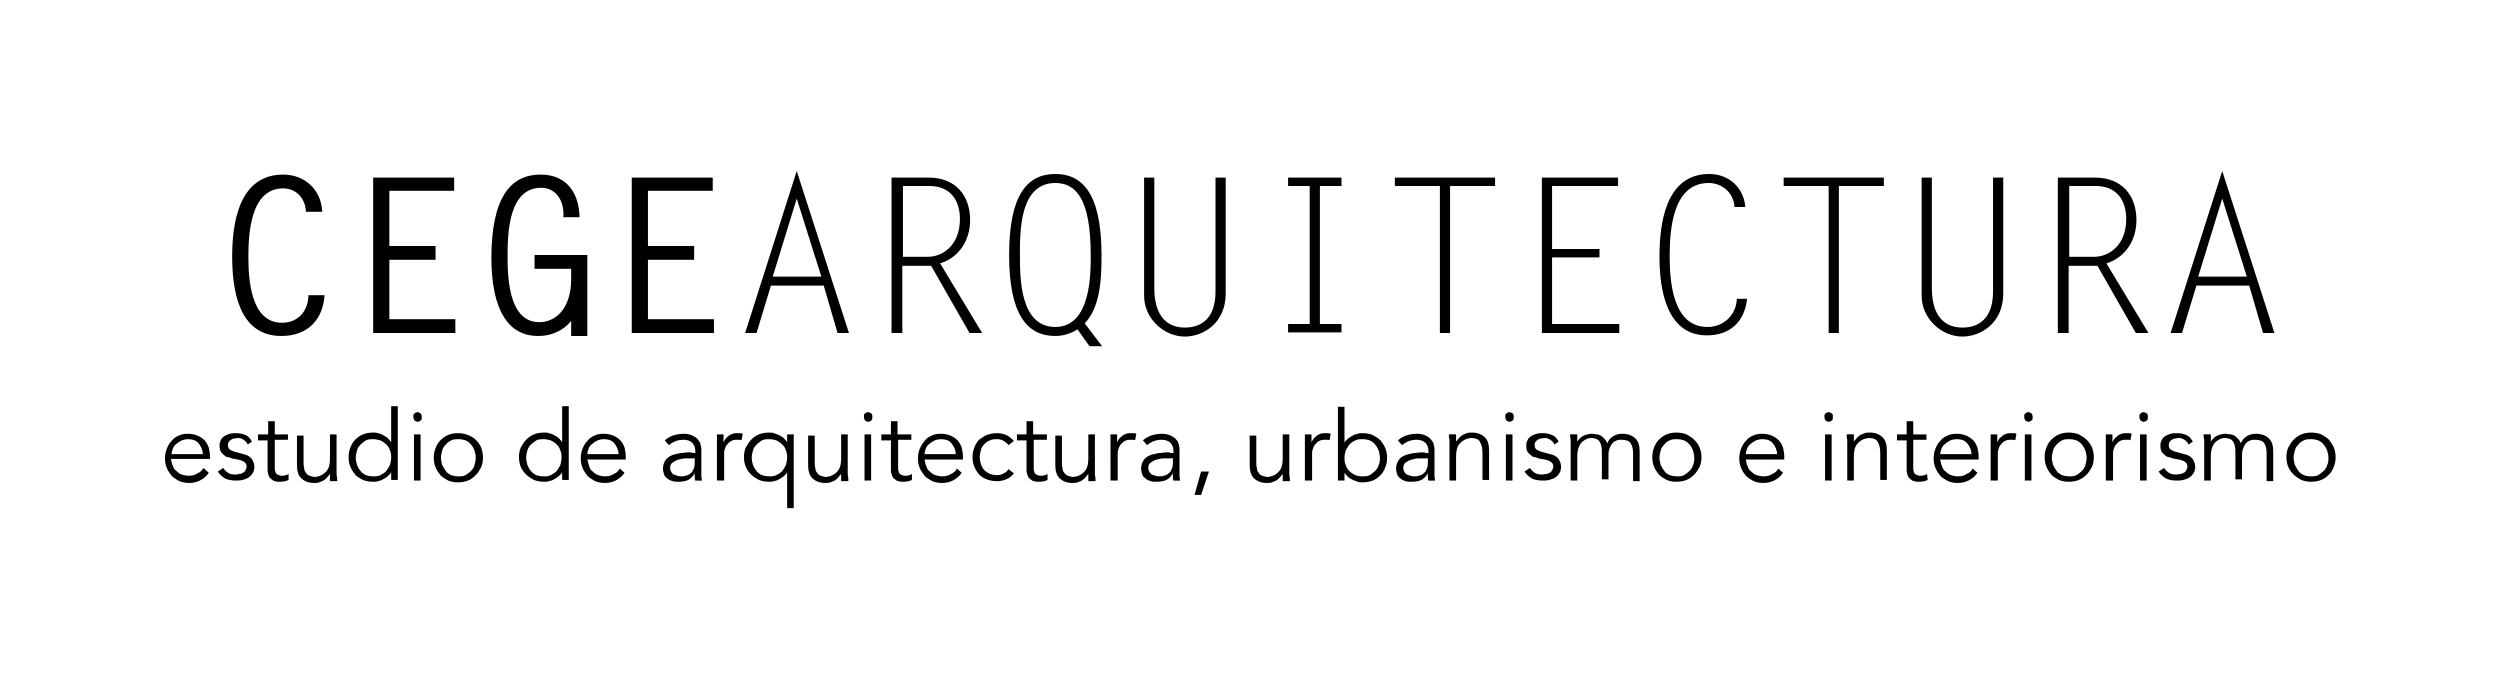
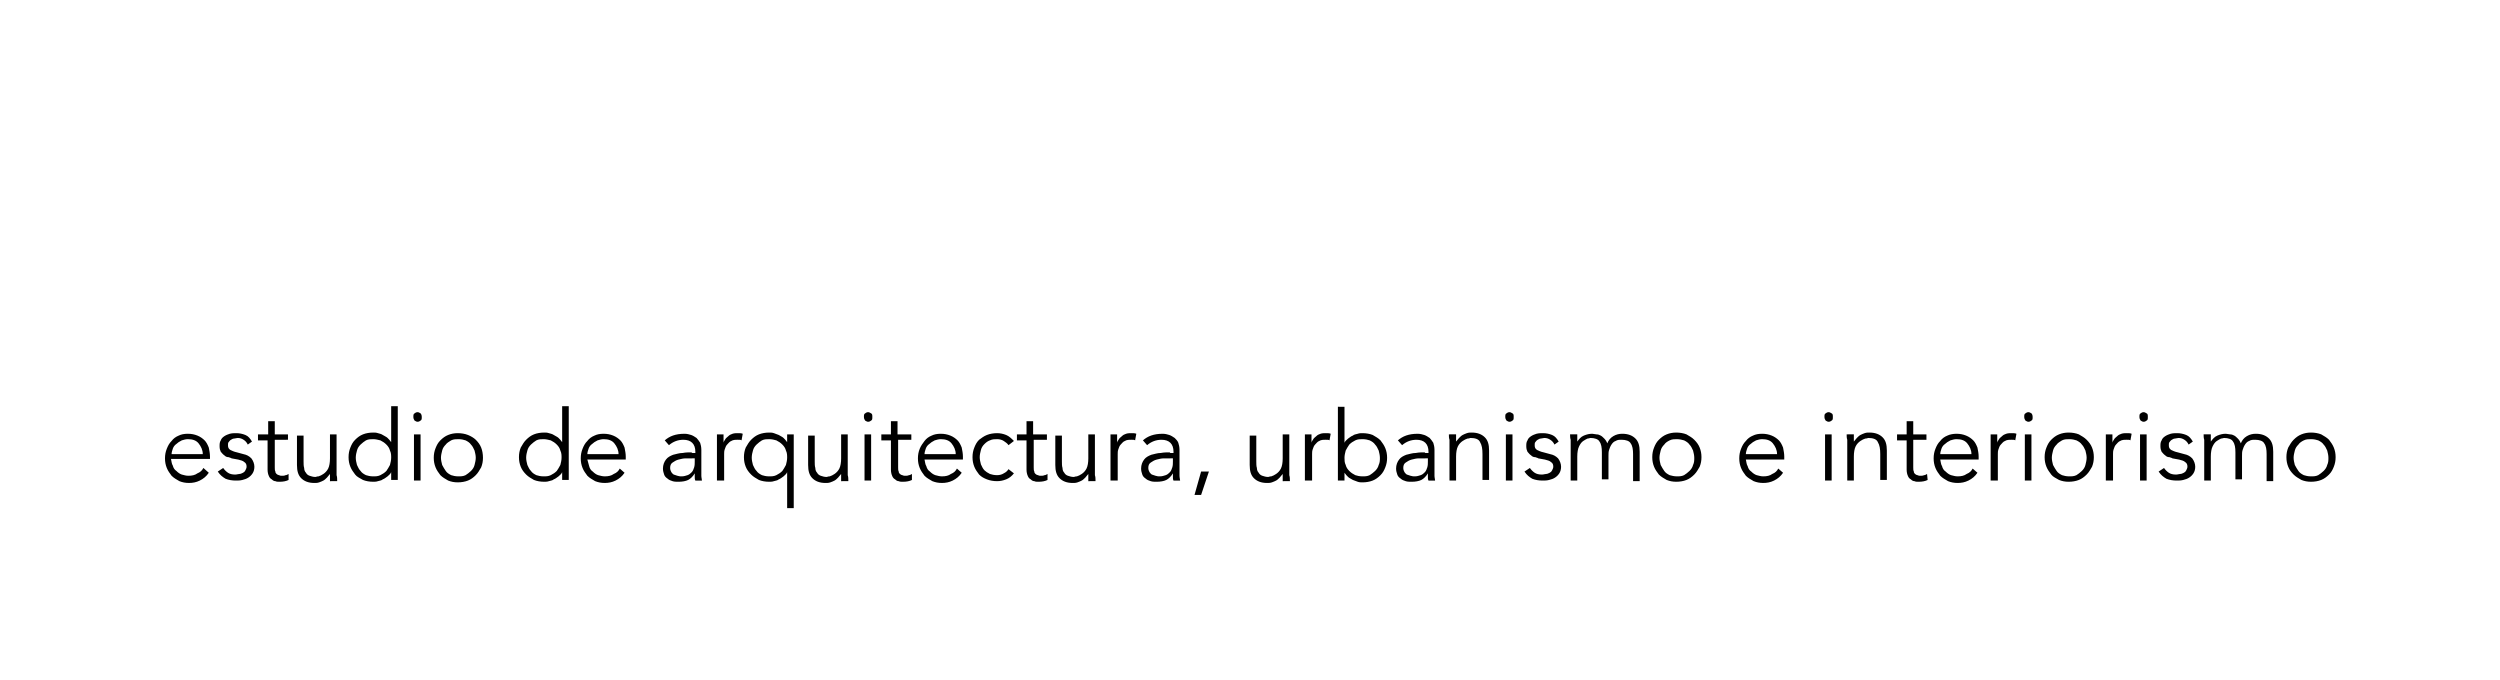
<svg xmlns="http://www.w3.org/2000/svg" version="1.1" id="Capa_1" x="0px" y="0px" viewBox="0 0 416.7 113.4" style="enable-background:new 0 0 416.7 113.4;" xml:space="preserve">
  <g>
-     <path d="M370.4,33.1l4.1,13h-8.1L370.4,33.1z M370.4,28.5l-8.6,27h1.9l2.4-7.9h8.8l2.3,7.9h1.9L370.4,28.5z M344.8,31h4.5   c3.6,0,5.1,2.5,5.1,5.5c0,4.5-3,6.3-5.3,6.3h-4.2V31z M343.1,55.5h1.7V44.3h4.8l6.4,11.2h2.1l-7-11.6c3.2-1,5-3.9,5-7.2   c0-4.2-2.5-7.1-6.9-7.1h-6.2V55.5z M332.2,29.6v19c0,4.2-2.1,6-5.1,6c-2.8,0-5.1-1.7-5.1-6.6V29.6h-1.7v19.7c0,3.8,3.3,6.8,6.8,6.8   c2.9,0,6.8-2.1,6.8-7.2V29.6H332.2z M313.9,29.6h-16.6V31h7.5v24.5h1.7V31h7.5V29.6z M290.9,34.4c-0.3-3.2-2.8-5.4-6-5.4   c-7.3,0-8.3,8.3-8.3,13.8c0,5.3,1.1,13.1,7.9,13.1c3.9,0,6.3-2.3,6.7-6.1h-1.7c-0.1,2.7-2.2,4.7-4.9,4.7c-5.8,0-6.3-7.6-6.3-11.8   c0-4.4,0.5-12.2,6.5-12.2c2.3,0,4.2,1.7,4.3,4H290.9z M269.7,29.6H257v25.9h12.9V54h-11.2V42.9h7.9v-1.4h-7.9V31h11V29.6z    M249.1,29.6h-16.6V31h7.5v24.5h1.7V31h7.5V29.6z M223.6,29.6h-8.9V31h3.6v23h-3.6v1.4h8.9V54H220V31h3.6V29.6z M202.6,29.6v19   c0,4.2-2.1,6-5.1,6c-2.8,0-5.1-1.7-5.1-6.6V29.6h-1.7v19.7c0,3.8,3.3,6.8,6.8,6.8c2.9,0,6.8-2.1,6.8-7.2V29.6H202.6z M170,42.5   c0-4.1,0-12,5.9-12c3.3,0,5.9,2.4,5.9,12c0,2.6,0.2,12-5.9,12C170,54.5,170,46.3,170,42.5 M180.8,53.9c2.7-2.8,2.8-7.8,2.8-11.4   c0-10.4-3.3-13.5-7.7-13.5c-4.7,0-7.7,3.5-7.7,13.5c0,10.1,3.1,13.5,7.7,13.5c1.3,0,2.6-0.4,3.7-1.1l2,2.8h2.1L180.8,53.9z    M150.4,31h4.5c3.6,0,5.1,2.5,5.1,5.5c0,4.5-3,6.3-5.3,6.3h-4.2V31z M148.7,55.5h1.7V44.3h4.8l6.4,11.2h2.1l-7-11.6   c3.2-1,5-3.9,5-7.2c0-4.2-2.5-7.1-6.9-7.1h-6.2V55.5z M132.8,33.1l4.1,13h-8.1L132.8,33.1z M132.8,28.5l-8.6,27h1.9l2.4-7.9h8.8   l2.3,7.9h1.9L132.8,28.5z M118.8,29.6h-13.5v25.9h13.7v-2.3h-11v-9.9h7.7V41h-7.7v-9.2h10.8V29.6z M95.2,44.8v1.7   c0,5.2-2.8,7.2-5.3,7.2c-5.1,0-5.3-7.4-5.3-11c0-3.9,0.2-11.4,5.6-11.4c2.7,0,3.9,2.5,3.7,4.9h2.7c-0.1-4-2.1-7.1-6.5-7.1   c-5,0-8.2,3.8-8.2,14C82,55.6,87.7,56,89.8,56c2.1,0,4.1-0.9,5.4-2.5V56h2.7V42.5h-8.8v2.3H95.2z M75.6,29.6H62.2v25.9h13.7v-2.3   h-11v-9.9h7.7V41h-7.7v-9.2h10.8V29.6z M53.7,35.2c-0.2-3.6-2.9-6.1-6.5-6.1c-7.3,0-8.5,7.9-8.5,13.6c0,5.5,1,13.3,8.2,13.3   c4.3,0,6.9-2.6,7.2-6.8h-2.7c0,2.6-1.7,4.6-4.4,4.6c-5.2,0-5.6-7.2-5.6-11c0-4,0.4-11.4,5.8-11.4c2.2,0,3.7,1.7,3.8,3.9H53.7z" />
    <path d="M389,74.6c-0.2-0.5-0.5-0.9-0.8-1.3c-0.4-0.4-0.8-0.6-1.3-0.9c-0.5-0.2-1.1-0.3-1.7-0.3c-0.6,0-1.1,0.1-1.6,0.3   c-0.5,0.2-0.9,0.5-1.3,0.9s-0.6,0.8-0.9,1.3c-0.2,0.5-0.3,1-0.3,1.6s0.1,1.1,0.3,1.6c0.2,0.5,0.5,0.9,0.9,1.3s0.8,0.6,1.3,0.9   c0.5,0.2,1,0.3,1.6,0.3c0.6,0,1.2-0.1,1.7-0.3c0.5-0.2,0.9-0.5,1.3-0.9c0.4-0.4,0.6-0.8,0.8-1.3c0.2-0.5,0.3-1,0.3-1.6   S389.2,75.1,389,74.6 M387.9,77.5c-0.1,0.4-0.3,0.7-0.6,1c-0.3,0.3-0.6,0.5-0.9,0.7c-0.4,0.2-0.8,0.2-1.2,0.2   c-0.5,0-0.9-0.1-1.2-0.2c-0.4-0.2-0.7-0.4-0.9-0.7c-0.2-0.3-0.4-0.6-0.6-1c-0.1-0.4-0.2-0.8-0.2-1.2s0.1-0.8,0.2-1.2   c0.1-0.4,0.3-0.7,0.6-1c0.2-0.3,0.5-0.5,0.9-0.7c0.4-0.2,0.8-0.2,1.2-0.2c0.5,0,0.9,0.1,1.2,0.2c0.4,0.2,0.7,0.4,0.9,0.7   c0.3,0.3,0.4,0.6,0.6,1c0.1,0.4,0.2,0.8,0.2,1.2S388.1,77.1,387.9,77.5 M367.4,80.1h1.1v-4c0-0.7,0.1-1.3,0.3-1.7   c0.2-0.4,0.4-0.7,0.7-0.9c0.3-0.2,0.5-0.3,0.7-0.4c0.2,0,0.4-0.1,0.5-0.1c0.7,0,1.3,0.2,1.5,0.6c0.3,0.4,0.4,1,0.4,1.8v4.5h1.1V76   c0-0.4,0-0.7,0.1-1c0.1-0.3,0.2-0.6,0.4-0.9c0.2-0.3,0.4-0.5,0.7-0.6c0.3-0.2,0.6-0.2,1-0.2c0.7,0,1.3,0.2,1.5,0.6   c0.3,0.4,0.4,1,0.4,1.8v4.5h1.1v-4.9c0-1-0.2-1.7-0.7-2.2c-0.5-0.5-1.2-0.8-2.2-0.8c-0.5,0-1,0.1-1.5,0.4c-0.5,0.3-0.8,0.7-1,1.2   c-0.1-0.3-0.3-0.6-0.5-0.8c-0.2-0.2-0.4-0.4-0.6-0.5c-0.2-0.1-0.4-0.2-0.7-0.2c-0.2,0-0.5-0.1-0.7-0.1c-0.5,0-0.9,0.1-1.4,0.3   c-0.5,0.2-0.8,0.6-1.1,1h0v-1.2h-1.2c0,0.3,0,0.6,0.1,0.9c0,0.3,0,0.6,0,0.9V80.1z M365.5,73.6c-0.3-0.5-0.6-0.9-1.1-1.1   c-0.5-0.2-1-0.3-1.5-0.3c-0.4,0-0.7,0-1.1,0.1c-0.3,0.1-0.6,0.2-0.9,0.4c-0.3,0.2-0.5,0.4-0.6,0.7c-0.2,0.3-0.2,0.6-0.2,1   c0,0.4,0.1,0.7,0.2,0.9c0.2,0.2,0.3,0.4,0.6,0.6c0.2,0.2,0.4,0.3,0.7,0.3c0.2,0.1,0.4,0.1,0.5,0.2l1.1,0.2c0.4,0.1,0.8,0.2,1,0.4   c0.3,0.2,0.4,0.4,0.4,0.8c0,0.2-0.1,0.4-0.2,0.6c-0.1,0.2-0.2,0.3-0.4,0.4c-0.2,0.1-0.4,0.2-0.6,0.2c-0.2,0-0.4,0.1-0.7,0.1   c-0.5,0-0.9-0.1-1.2-0.3c-0.3-0.2-0.6-0.5-0.8-0.8l-0.9,0.6c0.4,0.6,0.8,0.9,1.3,1.2c0.5,0.2,1.1,0.3,1.7,0.3c0.4,0,0.7,0,1.1-0.1   c0.4-0.1,0.7-0.2,1-0.4c0.3-0.2,0.5-0.4,0.7-0.7c0.2-0.3,0.3-0.7,0.3-1.1c0-0.5-0.2-1-0.5-1.4c-0.4-0.4-0.8-0.6-1.3-0.7l-1.1-0.3   c-0.5-0.1-0.9-0.3-1.1-0.4c-0.3-0.2-0.4-0.4-0.4-0.8c0-0.2,0-0.4,0.1-0.5c0.1-0.1,0.2-0.3,0.4-0.4c0.2-0.1,0.3-0.2,0.5-0.2   c0.2,0,0.4-0.1,0.6-0.1c0.4,0,0.7,0.1,1,0.3c0.3,0.2,0.5,0.4,0.7,0.8L365.5,73.6z M357.8,72.4h-1.1v7.7h1.1V72.4z M357.8,68.9   c-0.2-0.1-0.3-0.2-0.5-0.2s-0.4,0.1-0.5,0.2c-0.2,0.1-0.2,0.3-0.2,0.6s0.1,0.4,0.2,0.6c0.2,0.1,0.3,0.2,0.5,0.2s0.4-0.1,0.5-0.2   c0.2-0.1,0.2-0.3,0.2-0.6S358,69,357.8,68.9 M351.1,80.1h1.1v-4.4c0-0.3,0-0.5,0.1-0.8c0.1-0.3,0.2-0.6,0.4-0.8   c0.2-0.2,0.4-0.5,0.7-0.6c0.3-0.2,0.7-0.2,1.1-0.2c0.3,0,0.5,0,0.6,0.1l0.2-1.1c-0.2-0.1-0.5-0.1-0.8-0.1c-0.3,0-0.6,0-0.9,0.1   c-0.3,0.1-0.5,0.2-0.7,0.4c-0.2,0.2-0.4,0.3-0.5,0.5c-0.1,0.2-0.3,0.4-0.3,0.6h0v-1.4H351c0,0.6,0,1,0,1.4c0,0.4,0,0.7,0,1V80.1z    M348.7,74.6c-0.2-0.5-0.5-0.9-0.9-1.3s-0.8-0.6-1.3-0.9c-0.5-0.2-1.1-0.3-1.7-0.3c-0.6,0-1.1,0.1-1.6,0.3   c-0.5,0.2-0.9,0.5-1.3,0.9s-0.6,0.8-0.8,1.3c-0.2,0.5-0.3,1-0.3,1.6s0.1,1.1,0.3,1.6c0.2,0.5,0.5,0.9,0.8,1.3s0.8,0.6,1.3,0.9   c0.5,0.2,1,0.3,1.6,0.3c0.6,0,1.2-0.1,1.7-0.3c0.5-0.2,0.9-0.5,1.3-0.9s0.6-0.8,0.9-1.3c0.2-0.5,0.3-1,0.3-1.6   S348.9,75.1,348.7,74.6 M347.6,77.5c-0.1,0.4-0.3,0.7-0.6,1c-0.3,0.3-0.6,0.5-0.9,0.7c-0.4,0.2-0.8,0.2-1.2,0.2   c-0.5,0-0.9-0.1-1.2-0.2c-0.4-0.2-0.7-0.4-0.9-0.7c-0.2-0.3-0.4-0.6-0.6-1c-0.1-0.4-0.2-0.8-0.2-1.2s0.1-0.8,0.2-1.2   c0.1-0.4,0.3-0.7,0.6-1c0.2-0.3,0.6-0.5,0.9-0.7c0.4-0.2,0.8-0.2,1.2-0.2c0.5,0,0.9,0.1,1.2,0.2c0.4,0.2,0.7,0.4,0.9,0.7   c0.3,0.3,0.4,0.6,0.6,1c0.1,0.4,0.2,0.8,0.2,1.2S347.7,77.1,347.6,77.5 M338.6,72.4h-1.1v7.7h1.1V72.4z M338.6,68.9   c-0.2-0.1-0.3-0.2-0.5-0.2s-0.4,0.1-0.5,0.2c-0.2,0.1-0.2,0.3-0.2,0.6s0.1,0.4,0.2,0.6c0.2,0.1,0.3,0.2,0.5,0.2s0.4-0.1,0.5-0.2   c0.2-0.1,0.2-0.3,0.2-0.6S338.7,69,338.6,68.9 M331.9,80.1h1.1v-4.4c0-0.3,0-0.5,0.1-0.8c0.1-0.3,0.2-0.6,0.4-0.8   c0.2-0.2,0.4-0.5,0.7-0.6c0.3-0.2,0.7-0.2,1.1-0.2c0.3,0,0.5,0,0.6,0.1l0.2-1.1c-0.2-0.1-0.5-0.1-0.8-0.1c-0.3,0-0.6,0-0.9,0.1   c-0.3,0.1-0.5,0.2-0.7,0.4c-0.2,0.2-0.4,0.3-0.5,0.5c-0.1,0.2-0.3,0.4-0.3,0.6h0v-1.4h-1.1c0,0.6,0,1,0,1.4c0,0.4,0,0.7,0,1V80.1z    M329.8,76.6v-0.5c0-0.5-0.1-1-0.2-1.5c-0.2-0.5-0.4-0.9-0.7-1.2c-0.3-0.3-0.7-0.6-1.2-0.8c-0.5-0.2-1-0.3-1.6-0.3   c-0.5,0-1.1,0.1-1.5,0.3c-0.5,0.2-0.9,0.5-1.2,0.9c-0.4,0.4-0.6,0.8-0.8,1.3c-0.2,0.5-0.3,1-0.3,1.6s0.1,1.1,0.3,1.6   c0.2,0.5,0.5,0.9,0.8,1.3c0.4,0.4,0.8,0.6,1.3,0.9c0.5,0.2,1,0.3,1.6,0.3c0.6,0,1.2-0.1,1.8-0.4c0.6-0.3,1.1-0.7,1.5-1.3l-0.8-0.7   c-0.2,0.4-0.5,0.7-1,0.9c-0.4,0.3-0.9,0.4-1.5,0.4c-0.4,0-0.7-0.1-1.1-0.2c-0.3-0.1-0.6-0.3-0.9-0.6c-0.3-0.2-0.5-0.5-0.6-0.9   c-0.2-0.3-0.2-0.7-0.3-1.1H329.8z M323.4,75.7c0-0.3,0.1-0.6,0.2-0.9c0.1-0.3,0.3-0.6,0.6-0.8c0.2-0.2,0.5-0.4,0.9-0.6   c0.3-0.1,0.7-0.2,1-0.2c0.8,0,1.4,0.2,1.8,0.7c0.4,0.5,0.7,1.1,0.7,1.8H323.4z M321.1,72.4h-2.2v-2.2h-1.1v2.2h-1.6v1h1.6v4.9   c0,0.4,0.1,0.8,0.2,1c0.1,0.3,0.3,0.5,0.5,0.6c0.2,0.2,0.4,0.3,0.6,0.3c0.2,0.1,0.4,0.1,0.7,0.1c0.6,0,1.1-0.1,1.5-0.3l-0.1-1   c-0.2,0.1-0.3,0.2-0.5,0.2c-0.2,0.1-0.4,0.1-0.6,0.1c-0.2,0-0.3,0-0.5-0.1c-0.1,0-0.3-0.1-0.4-0.2s-0.2-0.2-0.2-0.4   c-0.1-0.2-0.1-0.4-0.1-0.7v-4.6h2.2V72.4z M307.8,72.4c0,0.3,0,0.6,0.1,0.9c0,0.3,0,0.6,0,0.8v6h1.1v-4c0-0.7,0.1-1.3,0.3-1.7   s0.5-0.7,0.8-0.9c0.3-0.2,0.5-0.3,0.8-0.4c0.3,0,0.4-0.1,0.5-0.1c0.8,0,1.4,0.2,1.6,0.7c0.3,0.5,0.4,1.1,0.4,2v4.3h1.1v-4.9   c0-1-0.2-1.7-0.7-2.2c-0.5-0.5-1.2-0.8-2.2-0.8c-0.3,0-0.5,0-0.8,0.1c-0.3,0.1-0.5,0.2-0.7,0.3c-0.2,0.1-0.4,0.3-0.6,0.5   c-0.2,0.2-0.3,0.4-0.5,0.6h0c0-0.2,0-0.4,0-0.6c0-0.2,0-0.4,0-0.6H307.8z M305.3,72.4h-1.1v7.7h1.1V72.4z M305.3,68.9   c-0.2-0.1-0.3-0.2-0.5-0.2s-0.4,0.1-0.5,0.2c-0.2,0.1-0.2,0.3-0.2,0.6s0.1,0.4,0.2,0.6c0.2,0.1,0.3,0.2,0.5,0.2s0.4-0.1,0.5-0.2   c0.2-0.1,0.2-0.3,0.2-0.6S305.5,69,305.3,68.9 M297.4,76.6v-0.5c0-0.5-0.1-1-0.2-1.5c-0.2-0.5-0.4-0.9-0.7-1.2   c-0.3-0.3-0.7-0.6-1.2-0.8c-0.5-0.2-1-0.3-1.6-0.3c-0.6,0-1.1,0.1-1.5,0.3c-0.5,0.2-0.9,0.5-1.2,0.9c-0.4,0.4-0.6,0.8-0.8,1.3   c-0.2,0.5-0.3,1-0.3,1.6s0.1,1.1,0.3,1.6c0.2,0.5,0.5,0.9,0.8,1.3c0.4,0.4,0.8,0.6,1.3,0.9c0.5,0.2,1,0.3,1.6,0.3   c0.6,0,1.2-0.1,1.8-0.4c0.6-0.3,1.1-0.7,1.5-1.3l-0.8-0.7c-0.2,0.4-0.5,0.7-1,0.9c-0.4,0.3-0.9,0.4-1.5,0.4c-0.4,0-0.7-0.1-1.1-0.2   c-0.3-0.1-0.6-0.3-0.9-0.6c-0.3-0.2-0.5-0.5-0.6-0.9c-0.2-0.3-0.2-0.7-0.3-1.1H297.4z M291,75.7c0-0.3,0.1-0.6,0.2-0.9   c0.1-0.3,0.3-0.6,0.6-0.8c0.2-0.2,0.5-0.4,0.9-0.6c0.3-0.1,0.7-0.2,1-0.2c0.8,0,1.4,0.2,1.8,0.7c0.4,0.5,0.7,1.1,0.7,1.8H291z    M283.3,74.6c-0.2-0.5-0.5-0.9-0.9-1.3s-0.8-0.6-1.3-0.9c-0.5-0.2-1.1-0.3-1.7-0.3c-0.6,0-1.1,0.1-1.6,0.3   c-0.5,0.2-0.9,0.5-1.3,0.9c-0.4,0.4-0.6,0.8-0.8,1.3c-0.2,0.5-0.3,1-0.3,1.6s0.1,1.1,0.3,1.6c0.2,0.5,0.5,0.9,0.8,1.3   c0.4,0.4,0.8,0.6,1.3,0.9c0.5,0.2,1,0.3,1.6,0.3c0.6,0,1.2-0.1,1.7-0.3c0.5-0.2,0.9-0.5,1.3-0.9s0.6-0.8,0.9-1.3   c0.2-0.5,0.3-1,0.3-1.6S283.5,75.1,283.3,74.6 M282.2,77.5c-0.1,0.4-0.3,0.7-0.6,1c-0.3,0.3-0.6,0.5-0.9,0.7   c-0.4,0.2-0.8,0.2-1.2,0.2s-0.9-0.1-1.2-0.2c-0.4-0.2-0.7-0.4-0.9-0.7c-0.2-0.3-0.4-0.6-0.6-1c-0.1-0.4-0.2-0.8-0.2-1.2   s0.1-0.8,0.2-1.2c0.1-0.4,0.3-0.7,0.6-1c0.2-0.3,0.5-0.5,0.9-0.7c0.4-0.2,0.8-0.2,1.2-0.2s0.9,0.1,1.2,0.2c0.4,0.2,0.7,0.4,0.9,0.7   c0.3,0.3,0.4,0.6,0.6,1c0.1,0.4,0.2,0.8,0.2,1.2S282.4,77.1,282.2,77.5 M261.8,80.1h1.1v-4c0-0.7,0.1-1.3,0.3-1.7   c0.2-0.4,0.4-0.7,0.7-0.9c0.3-0.2,0.5-0.3,0.7-0.4c0.2,0,0.4-0.1,0.5-0.1c0.7,0,1.3,0.2,1.5,0.6c0.3,0.4,0.4,1,0.4,1.8v4.5h1.1V76   c0-0.4,0-0.7,0.1-1c0.1-0.3,0.2-0.6,0.4-0.9c0.2-0.3,0.4-0.5,0.7-0.6c0.3-0.2,0.6-0.2,1-0.2c0.7,0,1.3,0.2,1.5,0.6   c0.3,0.4,0.4,1,0.4,1.8v4.5h1.1v-4.9c0-1-0.2-1.7-0.7-2.2c-0.5-0.5-1.2-0.8-2.2-0.8c-0.5,0-1,0.1-1.5,0.4c-0.5,0.3-0.8,0.7-1,1.2   c-0.1-0.3-0.3-0.6-0.5-0.8c-0.2-0.2-0.4-0.4-0.6-0.5c-0.2-0.1-0.4-0.2-0.7-0.2c-0.2,0-0.5-0.1-0.7-0.1c-0.5,0-0.9,0.1-1.4,0.3   c-0.5,0.2-0.8,0.6-1.1,1h0v-1.2h-1.2c0,0.3,0,0.6,0.1,0.9c0,0.3,0,0.6,0,0.9V80.1z M259.8,73.6c-0.3-0.5-0.6-0.9-1.1-1.1   c-0.5-0.2-1-0.3-1.5-0.3c-0.4,0-0.7,0-1.1,0.1c-0.3,0.1-0.6,0.2-0.9,0.4c-0.3,0.2-0.5,0.4-0.6,0.7c-0.2,0.3-0.2,0.6-0.2,1   c0,0.4,0.1,0.7,0.2,0.9c0.2,0.2,0.3,0.4,0.6,0.6c0.2,0.2,0.4,0.3,0.7,0.3c0.2,0.1,0.4,0.1,0.5,0.2l1.1,0.2c0.4,0.1,0.8,0.2,1,0.4   c0.3,0.2,0.4,0.4,0.4,0.8c0,0.2-0.1,0.4-0.2,0.6c-0.1,0.2-0.2,0.3-0.4,0.4c-0.2,0.1-0.4,0.2-0.6,0.2c-0.2,0-0.4,0.1-0.7,0.1   c-0.5,0-0.9-0.1-1.2-0.3c-0.3-0.2-0.6-0.5-0.8-0.8l-0.9,0.6c0.4,0.6,0.8,0.9,1.3,1.2c0.5,0.2,1.1,0.3,1.7,0.3c0.4,0,0.7,0,1.1-0.1   c0.4-0.1,0.7-0.2,1-0.4c0.3-0.2,0.5-0.4,0.7-0.7c0.2-0.3,0.3-0.7,0.3-1.1c0-0.5-0.2-1-0.5-1.4c-0.4-0.4-0.8-0.6-1.3-0.7l-1.1-0.3   c-0.5-0.1-0.9-0.3-1.1-0.4c-0.3-0.2-0.4-0.4-0.4-0.8c0-0.2,0-0.4,0.1-0.5c0.1-0.1,0.2-0.3,0.4-0.4c0.2-0.1,0.3-0.2,0.5-0.2   c0.2,0,0.4-0.1,0.6-0.1c0.4,0,0.7,0.1,1,0.3c0.3,0.2,0.5,0.4,0.7,0.8L259.8,73.6z M252.1,72.4H251v7.7h1.1V72.4z M252.1,68.9   c-0.2-0.1-0.3-0.2-0.5-0.2s-0.4,0.1-0.5,0.2c-0.2,0.1-0.2,0.3-0.2,0.6s0.1,0.4,0.2,0.6c0.2,0.1,0.3,0.2,0.5,0.2s0.4-0.1,0.5-0.2   c0.2-0.1,0.2-0.3,0.2-0.6S252.3,69,252.1,68.9 M241.5,72.4c0,0.3,0,0.6,0.1,0.9c0,0.3,0,0.6,0,0.8v6h1.1v-4c0-0.7,0.1-1.3,0.3-1.7   s0.5-0.7,0.8-0.9c0.3-0.2,0.5-0.3,0.8-0.4c0.3,0,0.4-0.1,0.5-0.1c0.8,0,1.4,0.2,1.6,0.7c0.3,0.5,0.4,1.1,0.4,2v4.3h1.1v-4.9   c0-1-0.2-1.7-0.7-2.2c-0.5-0.5-1.2-0.8-2.2-0.8c-0.3,0-0.5,0-0.8,0.1c-0.3,0.1-0.5,0.2-0.7,0.3c-0.2,0.1-0.4,0.3-0.6,0.5   c-0.2,0.2-0.3,0.4-0.5,0.6h0c0-0.2,0-0.4,0-0.6c0-0.2,0-0.4,0-0.6H241.5z M237.5,75.4c-0.5,0-1,0-1.5,0.1c-0.6,0-1.1,0.2-1.6,0.3   c-0.5,0.2-0.9,0.4-1.2,0.8c-0.3,0.4-0.5,0.9-0.5,1.5c0,0.4,0.1,0.7,0.2,1c0.1,0.3,0.3,0.5,0.6,0.7c0.2,0.2,0.5,0.3,0.8,0.4   c0.3,0.1,0.6,0.1,1,0.1c0.6,0,1.2-0.1,1.6-0.3c0.4-0.2,0.8-0.6,1.1-1.1h0c0,0.2,0,0.4,0,0.6c0,0.2,0,0.4,0.1,0.6h1.1   c0-0.2-0.1-0.5-0.1-0.8c0-0.3,0-0.6,0-0.9v-3.4c0-0.5-0.1-0.9-0.2-1.2c-0.2-0.3-0.4-0.6-0.6-0.8c-0.3-0.2-0.6-0.4-0.9-0.5   c-0.3-0.1-0.7-0.2-1.1-0.2c-1.5,0-2.5,0.4-3.3,1.1l0.7,0.8c0.7-0.6,1.5-0.9,2.4-0.9c1.3,0,2,0.7,2,2v0.2H237.5z M238,76.3v0.6   c0,0.3,0,0.7-0.1,1c-0.1,0.3-0.2,0.6-0.4,0.8c-0.2,0.2-0.4,0.4-0.7,0.5c-0.3,0.1-0.6,0.2-1,0.2c-0.2,0-0.4,0-0.7-0.1   c-0.2-0.1-0.4-0.1-0.6-0.2c-0.2-0.1-0.3-0.3-0.4-0.4c-0.1-0.2-0.2-0.4-0.2-0.7c0-0.4,0.1-0.7,0.4-0.9c0.3-0.2,0.6-0.4,1-0.5   c0.4-0.1,0.8-0.2,1.2-0.2c0.4,0,0.8,0,1,0H238z M223,80.1h1.1v-1.3h0c0.2,0.3,0.4,0.5,0.6,0.7c0.2,0.2,0.5,0.3,0.8,0.5   c0.3,0.1,0.5,0.2,0.8,0.3c0.3,0.1,0.5,0.1,0.8,0.1c0.6,0,1.2-0.1,1.7-0.3c0.5-0.2,0.9-0.5,1.3-0.9c0.4-0.4,0.6-0.8,0.8-1.3   c0.2-0.5,0.3-1,0.3-1.6s-0.1-1.1-0.3-1.6c-0.2-0.5-0.5-0.9-0.8-1.3c-0.4-0.4-0.8-0.6-1.3-0.9c-0.5-0.2-1.1-0.3-1.7-0.3   c-0.3,0-0.5,0-0.8,0.1c-0.3,0.1-0.6,0.1-0.8,0.3c-0.3,0.1-0.5,0.3-0.8,0.5c-0.2,0.2-0.5,0.4-0.6,0.7h0v-6H223V80.1z M229.8,77.5   c-0.1,0.4-0.3,0.7-0.6,1c-0.3,0.3-0.6,0.5-0.9,0.7c-0.4,0.2-0.8,0.2-1.2,0.2c-0.5,0-0.9-0.1-1.2-0.2c-0.4-0.2-0.7-0.4-1-0.7   c-0.3-0.3-0.5-0.6-0.6-1c-0.2-0.4-0.2-0.8-0.2-1.2s0.1-0.8,0.2-1.2c0.2-0.4,0.4-0.7,0.6-1c0.3-0.3,0.6-0.5,1-0.7   c0.4-0.2,0.8-0.2,1.2-0.2c0.5,0,0.9,0.1,1.2,0.2c0.4,0.2,0.7,0.4,0.9,0.7c0.3,0.3,0.4,0.6,0.6,1c0.1,0.4,0.2,0.8,0.2,1.2   S230,77.1,229.8,77.5 M217.6,80.1h1.1v-4.4c0-0.3,0-0.5,0.1-0.8c0.1-0.3,0.2-0.6,0.4-0.8c0.2-0.2,0.4-0.5,0.7-0.6   c0.3-0.2,0.7-0.2,1.1-0.2c0.3,0,0.5,0,0.6,0.1l0.2-1.1c-0.2-0.1-0.5-0.1-0.8-0.1c-0.3,0-0.6,0-0.9,0.1c-0.3,0.1-0.5,0.2-0.7,0.4   c-0.2,0.2-0.4,0.3-0.5,0.5c-0.1,0.2-0.3,0.4-0.3,0.6h0v-1.4h-1.1c0,0.6,0,1,0,1.4c0,0.4,0,0.7,0,1V80.1z M215,80.1   c0-0.3,0-0.6-0.1-0.9c0-0.3,0-0.6,0-0.8v-6h-1.1v4c0,0.7-0.1,1.3-0.3,1.7s-0.5,0.7-0.8,0.9c-0.3,0.2-0.5,0.3-0.8,0.4   c-0.3,0-0.4,0.1-0.5,0.1c-0.4,0-0.7-0.1-1-0.2c-0.3-0.1-0.5-0.3-0.6-0.5c-0.2-0.2-0.3-0.5-0.3-0.8c-0.1-0.3-0.1-0.7-0.1-1.1v-4.3   h-1.1v4.9c0,1,0.2,1.7,0.7,2.2c0.5,0.5,1.2,0.8,2.2,0.8c0.3,0,0.5,0,0.8-0.1c0.3-0.1,0.5-0.2,0.7-0.3c0.2-0.1,0.4-0.3,0.6-0.5   c0.2-0.2,0.3-0.4,0.5-0.6h0c0,0.2,0,0.4,0,0.6c0,0.2,0,0.4,0,0.6H215z M201.5,78.6h-1.3l-1.1,3.9h1.1L201.5,78.6z M195,75.4   c-0.5,0-1,0-1.5,0.1c-0.6,0-1.1,0.2-1.6,0.3c-0.5,0.2-0.9,0.4-1.2,0.8c-0.3,0.4-0.5,0.9-0.5,1.5c0,0.4,0.1,0.7,0.2,1   c0.1,0.3,0.3,0.5,0.6,0.7c0.2,0.2,0.5,0.3,0.8,0.4c0.3,0.1,0.6,0.1,1,0.1c0.6,0,1.2-0.1,1.6-0.3c0.4-0.2,0.8-0.6,1.1-1.1h0   c0,0.2,0,0.4,0,0.6c0,0.2,0,0.4,0.1,0.6h1.1c0-0.2-0.1-0.5-0.1-0.8c0-0.3,0-0.6,0-0.9v-3.4c0-0.5-0.1-0.9-0.2-1.2s-0.4-0.6-0.6-0.8   c-0.3-0.2-0.6-0.4-0.9-0.5c-0.3-0.1-0.7-0.2-1.1-0.2c-1.5,0-2.5,0.4-3.3,1.1l0.7,0.8c0.7-0.6,1.5-0.9,2.4-0.9c1.3,0,2,0.7,2,2v0.2   H195z M195.5,76.3v0.6c0,0.3,0,0.7-0.1,1c-0.1,0.3-0.2,0.6-0.4,0.8c-0.2,0.2-0.4,0.4-0.7,0.5c-0.3,0.1-0.6,0.2-1,0.2   c-0.2,0-0.4,0-0.7-0.1c-0.2-0.1-0.4-0.1-0.6-0.2c-0.2-0.1-0.3-0.3-0.4-0.4c-0.1-0.2-0.2-0.4-0.2-0.7c0-0.4,0.1-0.7,0.4-0.9   c0.3-0.2,0.6-0.4,1-0.5c0.4-0.1,0.8-0.2,1.2-0.2c0.4,0,0.8,0,1,0H195.5z M185.2,80.1h1.1v-4.4c0-0.3,0-0.5,0.1-0.8   c0.1-0.3,0.2-0.6,0.4-0.8c0.2-0.2,0.4-0.5,0.7-0.6c0.3-0.2,0.7-0.2,1.1-0.2c0.3,0,0.5,0,0.6,0.1l0.2-1.1c-0.2-0.1-0.5-0.1-0.8-0.1   c-0.3,0-0.6,0-0.9,0.1c-0.3,0.1-0.5,0.2-0.7,0.4c-0.2,0.2-0.4,0.3-0.5,0.5c-0.1,0.2-0.3,0.4-0.3,0.6h0v-1.4h-1.1c0,0.6,0,1,0,1.4   c0,0.4,0,0.7,0,1V80.1z M182.6,80.1c0-0.3,0-0.6-0.1-0.9c0-0.3,0-0.6,0-0.8v-6h-1.1v4c0,0.7-0.1,1.3-0.3,1.7   c-0.2,0.4-0.5,0.7-0.8,0.9c-0.3,0.2-0.5,0.3-0.8,0.4c-0.3,0-0.4,0.1-0.5,0.1c-0.4,0-0.7-0.1-1-0.2c-0.3-0.1-0.5-0.3-0.6-0.5   c-0.2-0.2-0.3-0.5-0.3-0.8c-0.1-0.3-0.1-0.7-0.1-1.1v-4.3h-1.1v4.9c0,1,0.2,1.7,0.7,2.2c0.5,0.5,1.2,0.8,2.2,0.8   c0.3,0,0.5,0,0.8-0.1c0.3-0.1,0.5-0.2,0.7-0.3c0.2-0.1,0.4-0.3,0.6-0.5c0.2-0.2,0.3-0.4,0.5-0.6h0c0,0.2,0,0.4,0,0.6   c0,0.2,0,0.4,0,0.6H182.6z M174.4,72.4h-2.2v-2.2h-1.1v2.2h-1.6v1h1.6v4.9c0,0.4,0.1,0.8,0.2,1c0.1,0.3,0.3,0.5,0.5,0.6   c0.2,0.2,0.4,0.3,0.6,0.3c0.2,0.1,0.4,0.1,0.7,0.1c0.6,0,1.1-0.1,1.5-0.3l0-1c-0.2,0.1-0.3,0.2-0.5,0.2c-0.2,0.1-0.4,0.1-0.6,0.1   c-0.2,0-0.3,0-0.5-0.1c-0.1,0-0.3-0.1-0.4-0.2s-0.2-0.2-0.2-0.4c-0.1-0.2-0.1-0.4-0.1-0.7v-4.6h2.2V72.4z M169,73.5   c-0.4-0.4-0.8-0.8-1.3-1c-0.5-0.2-1-0.3-1.5-0.3c-0.6,0-1.2,0.1-1.7,0.3c-0.5,0.2-0.9,0.5-1.3,0.8c-0.4,0.4-0.6,0.8-0.8,1.3   c-0.2,0.5-0.3,1-0.3,1.6s0.1,1.1,0.3,1.6c0.2,0.5,0.5,0.9,0.8,1.3c0.4,0.4,0.8,0.6,1.3,0.8c0.5,0.2,1.1,0.3,1.7,0.3   c0.5,0,1-0.1,1.5-0.3c0.5-0.2,0.9-0.5,1.3-1l-0.9-0.7c-0.2,0.3-0.4,0.5-0.8,0.7c-0.3,0.2-0.7,0.3-1.1,0.3c-0.5,0-0.9-0.1-1.2-0.2   c-0.4-0.2-0.7-0.4-0.9-0.6c-0.3-0.3-0.4-0.6-0.6-1c-0.1-0.4-0.2-0.8-0.2-1.2s0.1-0.8,0.2-1.2c0.1-0.4,0.3-0.7,0.6-1   c0.3-0.3,0.6-0.5,0.9-0.6c0.4-0.2,0.8-0.2,1.2-0.2c0.4,0,0.8,0.1,1.1,0.3c0.3,0.2,0.6,0.4,0.8,0.7L169,73.5z M160.5,76.6v-0.5   c0-0.5-0.1-1-0.2-1.5c-0.2-0.5-0.4-0.9-0.7-1.2c-0.3-0.3-0.7-0.6-1.2-0.8c-0.5-0.2-1-0.3-1.6-0.3c-0.6,0-1.1,0.1-1.5,0.3   c-0.5,0.2-0.9,0.5-1.2,0.9s-0.6,0.8-0.8,1.3c-0.2,0.5-0.3,1-0.3,1.6s0.1,1.1,0.3,1.6c0.2,0.5,0.5,0.9,0.8,1.3   c0.4,0.4,0.8,0.6,1.3,0.9c0.5,0.2,1,0.3,1.6,0.3c0.6,0,1.2-0.1,1.8-0.4c0.6-0.3,1.1-0.7,1.5-1.3l-0.8-0.7c-0.2,0.4-0.5,0.7-1,0.9   c-0.4,0.3-0.9,0.4-1.5,0.4c-0.4,0-0.7-0.1-1.1-0.2c-0.3-0.1-0.6-0.3-0.9-0.6c-0.3-0.2-0.5-0.5-0.6-0.9c-0.2-0.3-0.2-0.7-0.3-1.1   H160.5z M154.1,75.7c0-0.3,0.1-0.6,0.2-0.9c0.1-0.3,0.3-0.6,0.6-0.8c0.2-0.2,0.5-0.4,0.9-0.6c0.3-0.1,0.7-0.2,1-0.2   c0.8,0,1.4,0.2,1.8,0.7c0.4,0.5,0.7,1.1,0.7,1.8H154.1z M151.8,72.4h-2.2v-2.2h-1.1v2.2h-1.6v1h1.6v4.9c0,0.4,0.1,0.8,0.2,1   c0.1,0.3,0.3,0.5,0.5,0.6c0.2,0.2,0.4,0.3,0.6,0.3c0.2,0.1,0.4,0.1,0.7,0.1c0.6,0,1.1-0.1,1.5-0.3l0-1c-0.2,0.1-0.3,0.2-0.5,0.2   c-0.2,0.1-0.4,0.1-0.6,0.1c-0.2,0-0.3,0-0.5-0.1c-0.1,0-0.3-0.1-0.4-0.2s-0.2-0.2-0.2-0.4c-0.1-0.2-0.1-0.4-0.1-0.7v-4.6h2.2V72.4z    M145.2,72.4h-1.1v7.7h1.1V72.4z M145.2,68.9c-0.2-0.1-0.3-0.2-0.5-0.2s-0.4,0.1-0.5,0.2c-0.2,0.1-0.2,0.3-0.2,0.6s0.1,0.4,0.2,0.6   c0.2,0.1,0.3,0.2,0.5,0.2s0.4-0.1,0.5-0.2c0.2-0.1,0.2-0.3,0.2-0.6S145.4,69,145.2,68.9 M141.4,80.1c0-0.3,0-0.6-0.1-0.9   c0-0.3,0-0.6,0-0.8v-6h-1.1v4c0,0.7-0.1,1.3-0.3,1.7s-0.5,0.7-0.8,0.9c-0.3,0.2-0.5,0.3-0.8,0.4c-0.3,0-0.4,0.1-0.5,0.1   c-0.4,0-0.7-0.1-1-0.2c-0.3-0.1-0.5-0.3-0.6-0.5c-0.2-0.2-0.3-0.5-0.3-0.8c-0.1-0.3-0.1-0.7-0.1-1.1v-4.3h-1.1v4.9   c0,1,0.2,1.7,0.7,2.2c0.5,0.5,1.2,0.8,2.2,0.8c0.3,0,0.5,0,0.8-0.1c0.3-0.1,0.5-0.2,0.7-0.3c0.2-0.1,0.4-0.3,0.6-0.5   c0.2-0.2,0.3-0.4,0.5-0.6h0c0,0.2,0,0.4,0,0.6c0,0.2,0,0.4,0,0.6H141.4z M132.3,72.4h-1.1v1.3h0c-0.2-0.3-0.4-0.5-0.6-0.7   c-0.2-0.2-0.5-0.3-0.8-0.5c-0.3-0.1-0.5-0.2-0.8-0.3c-0.3-0.1-0.5-0.1-0.8-0.1c-0.6,0-1.2,0.1-1.7,0.3c-0.5,0.2-0.9,0.5-1.3,0.9   c-0.4,0.4-0.6,0.8-0.9,1.3c-0.2,0.5-0.3,1-0.3,1.6s0.1,1.1,0.3,1.6c0.2,0.5,0.5,0.9,0.9,1.3c0.4,0.4,0.8,0.6,1.3,0.9   c0.5,0.2,1.1,0.3,1.7,0.3c0.3,0,0.5,0,0.8-0.1c0.3-0.1,0.6-0.1,0.8-0.3c0.3-0.1,0.5-0.3,0.8-0.5c0.2-0.2,0.5-0.4,0.6-0.7h0v6h1.1   V72.4z M125.5,75.1c0.1-0.4,0.3-0.7,0.6-1c0.3-0.3,0.6-0.5,0.9-0.7c0.4-0.2,0.8-0.2,1.2-0.2c0.4,0,0.9,0.1,1.2,0.2   c0.4,0.2,0.7,0.4,1,0.7c0.3,0.3,0.5,0.6,0.6,1c0.2,0.4,0.2,0.8,0.2,1.2s-0.1,0.8-0.2,1.2c-0.2,0.4-0.4,0.7-0.6,1   c-0.3,0.3-0.6,0.5-1,0.7c-0.4,0.2-0.8,0.2-1.2,0.2c-0.5,0-0.9-0.1-1.2-0.2c-0.4-0.2-0.7-0.4-0.9-0.7c-0.3-0.3-0.4-0.6-0.6-1   c-0.1-0.4-0.2-0.8-0.2-1.2S125.4,75.4,125.5,75.1 M119.6,80.1h1.1v-4.4c0-0.3,0-0.5,0.1-0.8c0.1-0.3,0.2-0.6,0.4-0.8   c0.2-0.2,0.4-0.5,0.7-0.6c0.3-0.2,0.7-0.2,1.1-0.2c0.3,0,0.5,0,0.6,0.1l0.2-1.1c-0.2-0.1-0.5-0.1-0.8-0.1c-0.3,0-0.6,0-0.9,0.1   c-0.3,0.1-0.5,0.2-0.7,0.4c-0.2,0.2-0.4,0.3-0.5,0.5c-0.1,0.2-0.3,0.4-0.3,0.6h0v-1.4h-1.1c0,0.6,0,1,0,1.4c0,0.4,0,0.7,0,1V80.1z    M115.3,75.4c-0.5,0-1,0-1.5,0.1c-0.6,0-1.1,0.2-1.6,0.3c-0.5,0.2-0.9,0.4-1.2,0.8c-0.3,0.4-0.5,0.9-0.5,1.5c0,0.4,0.1,0.7,0.2,1   c0.1,0.3,0.3,0.5,0.6,0.7c0.2,0.2,0.5,0.3,0.8,0.4c0.3,0.1,0.6,0.1,1,0.1c0.6,0,1.2-0.1,1.6-0.3c0.4-0.2,0.8-0.6,1.1-1.1h0   c0,0.2,0,0.4,0,0.6c0,0.2,0,0.4,0.1,0.6h1.1c0-0.2-0.1-0.5-0.1-0.8c0-0.3,0-0.6,0-0.9v-3.4c0-0.5-0.1-0.9-0.2-1.2   c-0.2-0.3-0.4-0.6-0.6-0.8c-0.3-0.2-0.6-0.4-0.9-0.5c-0.3-0.1-0.7-0.2-1.1-0.2c-1.5,0-2.5,0.4-3.3,1.1l0.7,0.8   c0.7-0.6,1.5-0.9,2.4-0.9c1.3,0,2,0.7,2,2v0.2H115.3z M115.8,76.3v0.6c0,0.3,0,0.7-0.1,1c-0.1,0.3-0.2,0.6-0.4,0.8   c-0.2,0.2-0.4,0.4-0.7,0.5c-0.3,0.1-0.6,0.2-1,0.2c-0.2,0-0.4,0-0.7-0.1c-0.2-0.1-0.4-0.1-0.6-0.2c-0.2-0.1-0.3-0.3-0.4-0.4   c-0.1-0.2-0.2-0.4-0.2-0.7c0-0.4,0.1-0.7,0.4-0.9c0.3-0.2,0.6-0.4,1-0.5c0.4-0.1,0.8-0.2,1.2-0.2c0.4,0,0.8,0,1,0H115.8z    M104.3,76.6v-0.5c0-0.5-0.1-1-0.2-1.5c-0.2-0.5-0.4-0.9-0.7-1.2c-0.3-0.3-0.7-0.6-1.2-0.8c-0.5-0.2-1-0.3-1.6-0.3   c-0.6,0-1.1,0.1-1.5,0.3c-0.5,0.2-0.9,0.5-1.2,0.9c-0.4,0.4-0.6,0.8-0.8,1.3c-0.2,0.5-0.3,1-0.3,1.6s0.1,1.1,0.3,1.6   c0.2,0.5,0.5,0.9,0.8,1.3c0.4,0.4,0.8,0.6,1.3,0.9c0.5,0.2,1,0.3,1.6,0.3c0.6,0,1.2-0.1,1.8-0.4c0.6-0.3,1.1-0.7,1.5-1.3l-0.8-0.7   c-0.2,0.4-0.5,0.7-1,0.9c-0.4,0.3-0.9,0.4-1.5,0.4c-0.4,0-0.7-0.1-1.1-0.2c-0.3-0.1-0.6-0.3-0.9-0.6c-0.3-0.2-0.5-0.5-0.6-0.9   s-0.2-0.7-0.3-1.1H104.3z M97.9,75.7c0-0.3,0.1-0.6,0.2-0.9c0.1-0.3,0.3-0.6,0.6-0.8c0.2-0.2,0.5-0.4,0.9-0.6   c0.3-0.1,0.7-0.2,1-0.2c0.8,0,1.4,0.2,1.8,0.7c0.4,0.5,0.7,1.1,0.7,1.8H97.9z M94.8,67.7h-1.1v6h0c-0.2-0.3-0.4-0.5-0.6-0.7   c-0.2-0.2-0.5-0.3-0.8-0.5s-0.5-0.2-0.8-0.3c-0.3-0.1-0.5-0.1-0.8-0.1c-0.6,0-1.2,0.1-1.7,0.3c-0.5,0.2-0.9,0.5-1.3,0.9   c-0.4,0.4-0.6,0.8-0.9,1.3c-0.2,0.5-0.3,1-0.3,1.6s0.1,1.1,0.3,1.6c0.2,0.5,0.5,0.9,0.9,1.3c0.4,0.4,0.8,0.6,1.3,0.9   c0.5,0.2,1.1,0.3,1.7,0.3c0.3,0,0.5,0,0.8-0.1c0.3-0.1,0.6-0.1,0.8-0.3c0.3-0.1,0.5-0.3,0.8-0.5c0.2-0.2,0.5-0.4,0.6-0.7h0v1.3h1.1   V67.7z M87.9,75.1c0.1-0.4,0.3-0.7,0.6-1c0.3-0.3,0.6-0.5,0.9-0.7c0.4-0.2,0.8-0.2,1.2-0.2c0.4,0,0.8,0.1,1.2,0.2   c0.4,0.2,0.7,0.4,1,0.7c0.3,0.3,0.5,0.6,0.6,1c0.2,0.4,0.2,0.8,0.2,1.2s-0.1,0.8-0.2,1.2c-0.2,0.4-0.4,0.7-0.6,1   c-0.3,0.3-0.6,0.5-1,0.7c-0.4,0.2-0.8,0.2-1.2,0.2c-0.5,0-0.9-0.1-1.2-0.2c-0.4-0.2-0.7-0.4-0.9-0.7c-0.3-0.3-0.4-0.6-0.6-1   c-0.1-0.4-0.2-0.8-0.2-1.2S87.8,75.4,87.9,75.1 M80.2,74.6c-0.2-0.5-0.5-0.9-0.9-1.3C79,73,78.5,72.7,78,72.5   c-0.5-0.2-1.1-0.3-1.7-0.3c-0.6,0-1.1,0.1-1.6,0.3c-0.5,0.2-0.9,0.5-1.3,0.9c-0.4,0.4-0.6,0.8-0.8,1.3c-0.2,0.5-0.3,1-0.3,1.6   s0.1,1.1,0.3,1.6c0.2,0.5,0.5,0.9,0.8,1.3c0.4,0.4,0.8,0.6,1.3,0.9c0.5,0.2,1,0.3,1.6,0.3c0.6,0,1.2-0.1,1.7-0.3   c0.5-0.2,0.9-0.5,1.3-0.9c0.4-0.4,0.6-0.8,0.9-1.3c0.2-0.5,0.3-1,0.3-1.6S80.4,75.1,80.2,74.6 M79.1,77.5c-0.1,0.4-0.3,0.7-0.6,1   c-0.3,0.3-0.6,0.5-0.9,0.7c-0.4,0.2-0.8,0.2-1.2,0.2c-0.5,0-0.9-0.1-1.2-0.2c-0.4-0.2-0.7-0.4-0.9-0.7c-0.2-0.3-0.4-0.6-0.6-1   c-0.1-0.4-0.2-0.8-0.2-1.2s0.1-0.8,0.2-1.2c0.1-0.4,0.3-0.7,0.6-1c0.2-0.3,0.6-0.5,0.9-0.7c0.4-0.2,0.8-0.2,1.2-0.2   c0.5,0,0.9,0.1,1.2,0.2c0.4,0.2,0.7,0.4,0.9,0.7c0.3,0.3,0.4,0.6,0.6,1c0.1,0.4,0.2,0.8,0.2,1.2S79.2,77.1,79.1,77.5 M70.1,72.4H69   v7.7h1.1V72.4z M70.1,68.9c-0.2-0.1-0.3-0.2-0.5-0.2c-0.2,0-0.4,0.1-0.5,0.2c-0.2,0.1-0.2,0.3-0.2,0.6s0.1,0.4,0.2,0.6   c0.2,0.1,0.3,0.2,0.5,0.2c0.2,0,0.4-0.1,0.5-0.2c0.2-0.1,0.2-0.3,0.2-0.6S70.2,69,70.1,68.9 M66.3,67.7h-1.1v6h0   c-0.2-0.3-0.4-0.5-0.6-0.7c-0.2-0.2-0.5-0.3-0.8-0.5s-0.5-0.2-0.8-0.3c-0.3-0.1-0.5-0.1-0.8-0.1c-0.6,0-1.2,0.1-1.7,0.3   c-0.5,0.2-0.9,0.5-1.3,0.9s-0.6,0.8-0.8,1.3c-0.2,0.5-0.3,1-0.3,1.6s0.1,1.1,0.3,1.6c0.2,0.5,0.5,0.9,0.8,1.3s0.8,0.6,1.3,0.9   c0.5,0.2,1.1,0.3,1.7,0.3c0.3,0,0.5,0,0.8-0.1c0.3-0.1,0.6-0.1,0.8-0.3c0.3-0.1,0.5-0.3,0.8-0.5c0.2-0.2,0.5-0.4,0.6-0.7h0v1.3h1.1   V67.7z M59.5,75.1c0.1-0.4,0.3-0.7,0.6-1c0.3-0.3,0.6-0.5,0.9-0.7c0.4-0.2,0.8-0.2,1.2-0.2c0.4,0,0.8,0.1,1.2,0.2   c0.4,0.2,0.7,0.4,1,0.7c0.3,0.3,0.5,0.6,0.6,1c0.2,0.4,0.2,0.8,0.2,1.2s-0.1,0.8-0.2,1.2c-0.2,0.4-0.4,0.7-0.6,1   c-0.3,0.3-0.6,0.5-1,0.7c-0.4,0.2-0.8,0.2-1.2,0.2c-0.5,0-0.9-0.1-1.2-0.2c-0.4-0.2-0.7-0.4-0.9-0.7c-0.3-0.3-0.4-0.6-0.6-1   c-0.1-0.4-0.2-0.8-0.2-1.2S59.4,75.4,59.5,75.1 M56.2,80.1c0-0.3,0-0.6-0.1-0.9c0-0.3,0-0.6,0-0.8v-6H55v4c0,0.7-0.1,1.3-0.3,1.7   s-0.5,0.7-0.8,0.9c-0.3,0.2-0.5,0.3-0.8,0.4c-0.3,0-0.4,0.1-0.5,0.1c-0.4,0-0.7-0.1-1-0.2c-0.3-0.1-0.5-0.3-0.6-0.5   c-0.2-0.2-0.3-0.5-0.3-0.8c-0.1-0.3-0.1-0.7-0.1-1.1v-4.3h-1.1v4.9c0,1,0.2,1.7,0.7,2.2c0.5,0.5,1.2,0.8,2.2,0.8   c0.3,0,0.5,0,0.8-0.1c0.3-0.1,0.5-0.2,0.7-0.3c0.2-0.1,0.4-0.3,0.6-0.5c0.2-0.2,0.3-0.4,0.5-0.6h0c0,0.2,0,0.4,0,0.6   c0,0.2,0,0.4,0,0.6H56.2z M48,72.4h-2.2v-2.2h-1.1v2.2H43v1h1.6v4.9c0,0.4,0.1,0.8,0.2,1c0.1,0.3,0.3,0.5,0.5,0.6   c0.2,0.2,0.4,0.3,0.6,0.3c0.2,0.1,0.4,0.1,0.7,0.1c0.6,0,1.1-0.1,1.5-0.3l0-1c-0.2,0.1-0.3,0.2-0.5,0.2c-0.2,0.1-0.4,0.1-0.6,0.1   c-0.2,0-0.3,0-0.5-0.1c-0.1,0-0.3-0.1-0.4-0.2c-0.1-0.1-0.2-0.2-0.2-0.4c-0.1-0.2-0.1-0.4-0.1-0.7v-4.6H48V72.4z M42,73.6   c-0.3-0.5-0.6-0.9-1.1-1.1c-0.5-0.2-1-0.3-1.5-0.3c-0.4,0-0.7,0-1.1,0.1c-0.3,0.1-0.6,0.2-0.9,0.4c-0.3,0.2-0.5,0.4-0.6,0.7   c-0.2,0.3-0.2,0.6-0.2,1c0,0.4,0.1,0.7,0.2,0.9c0.2,0.2,0.3,0.4,0.6,0.6c0.2,0.2,0.4,0.3,0.7,0.3c0.2,0.1,0.4,0.1,0.5,0.2l1.1,0.2   c0.4,0.1,0.8,0.2,1,0.4c0.3,0.2,0.4,0.4,0.4,0.8c0,0.2-0.1,0.4-0.2,0.6c-0.1,0.2-0.2,0.3-0.4,0.4c-0.2,0.1-0.4,0.2-0.6,0.2   c-0.2,0-0.4,0.1-0.7,0.1c-0.5,0-0.9-0.1-1.2-0.3c-0.3-0.2-0.6-0.5-0.8-0.8l-0.9,0.6c0.4,0.6,0.8,0.9,1.3,1.2   c0.5,0.2,1.1,0.3,1.7,0.3c0.4,0,0.7,0,1.1-0.1c0.4-0.1,0.7-0.2,1-0.4c0.3-0.2,0.5-0.4,0.7-0.7c0.2-0.3,0.3-0.7,0.3-1.1   c0-0.5-0.2-1-0.5-1.4c-0.4-0.4-0.8-0.6-1.3-0.7l-1.1-0.3c-0.5-0.1-0.9-0.3-1.1-0.4c-0.3-0.2-0.4-0.4-0.4-0.8c0-0.2,0-0.4,0.1-0.5   c0.1-0.1,0.2-0.3,0.4-0.4c0.2-0.1,0.3-0.2,0.5-0.2c0.2,0,0.4-0.1,0.6-0.1c0.4,0,0.7,0.1,1,0.3c0.3,0.2,0.5,0.4,0.7,0.8L42,73.6z    M35,76.6v-0.5c0-0.5-0.1-1-0.2-1.5c-0.2-0.5-0.4-0.9-0.7-1.2c-0.3-0.3-0.7-0.6-1.2-0.8c-0.5-0.2-1-0.3-1.6-0.3   c-0.6,0-1.1,0.1-1.5,0.3c-0.5,0.2-0.9,0.5-1.2,0.9c-0.4,0.4-0.6,0.8-0.8,1.3c-0.2,0.5-0.3,1-0.3,1.6s0.1,1.1,0.3,1.6   c0.2,0.5,0.5,0.9,0.8,1.3c0.4,0.4,0.8,0.6,1.3,0.9c0.5,0.2,1,0.3,1.6,0.3c0.6,0,1.2-0.1,1.8-0.4c0.6-0.3,1.1-0.7,1.5-1.3L33.9,78   c-0.2,0.4-0.5,0.7-1,0.9c-0.4,0.3-0.9,0.4-1.5,0.4c-0.4,0-0.7-0.1-1.1-0.2c-0.3-0.1-0.6-0.3-0.9-0.6c-0.3-0.2-0.5-0.5-0.6-0.9   c-0.2-0.3-0.2-0.7-0.3-1.1H35z M28.6,75.7c0-0.3,0.1-0.6,0.2-0.9c0.1-0.3,0.3-0.6,0.6-0.8c0.2-0.2,0.5-0.4,0.9-0.6   c0.3-0.1,0.7-0.2,1-0.2c0.8,0,1.4,0.2,1.8,0.7c0.4,0.5,0.7,1.1,0.7,1.8H28.6z" />
  </g>
</svg>